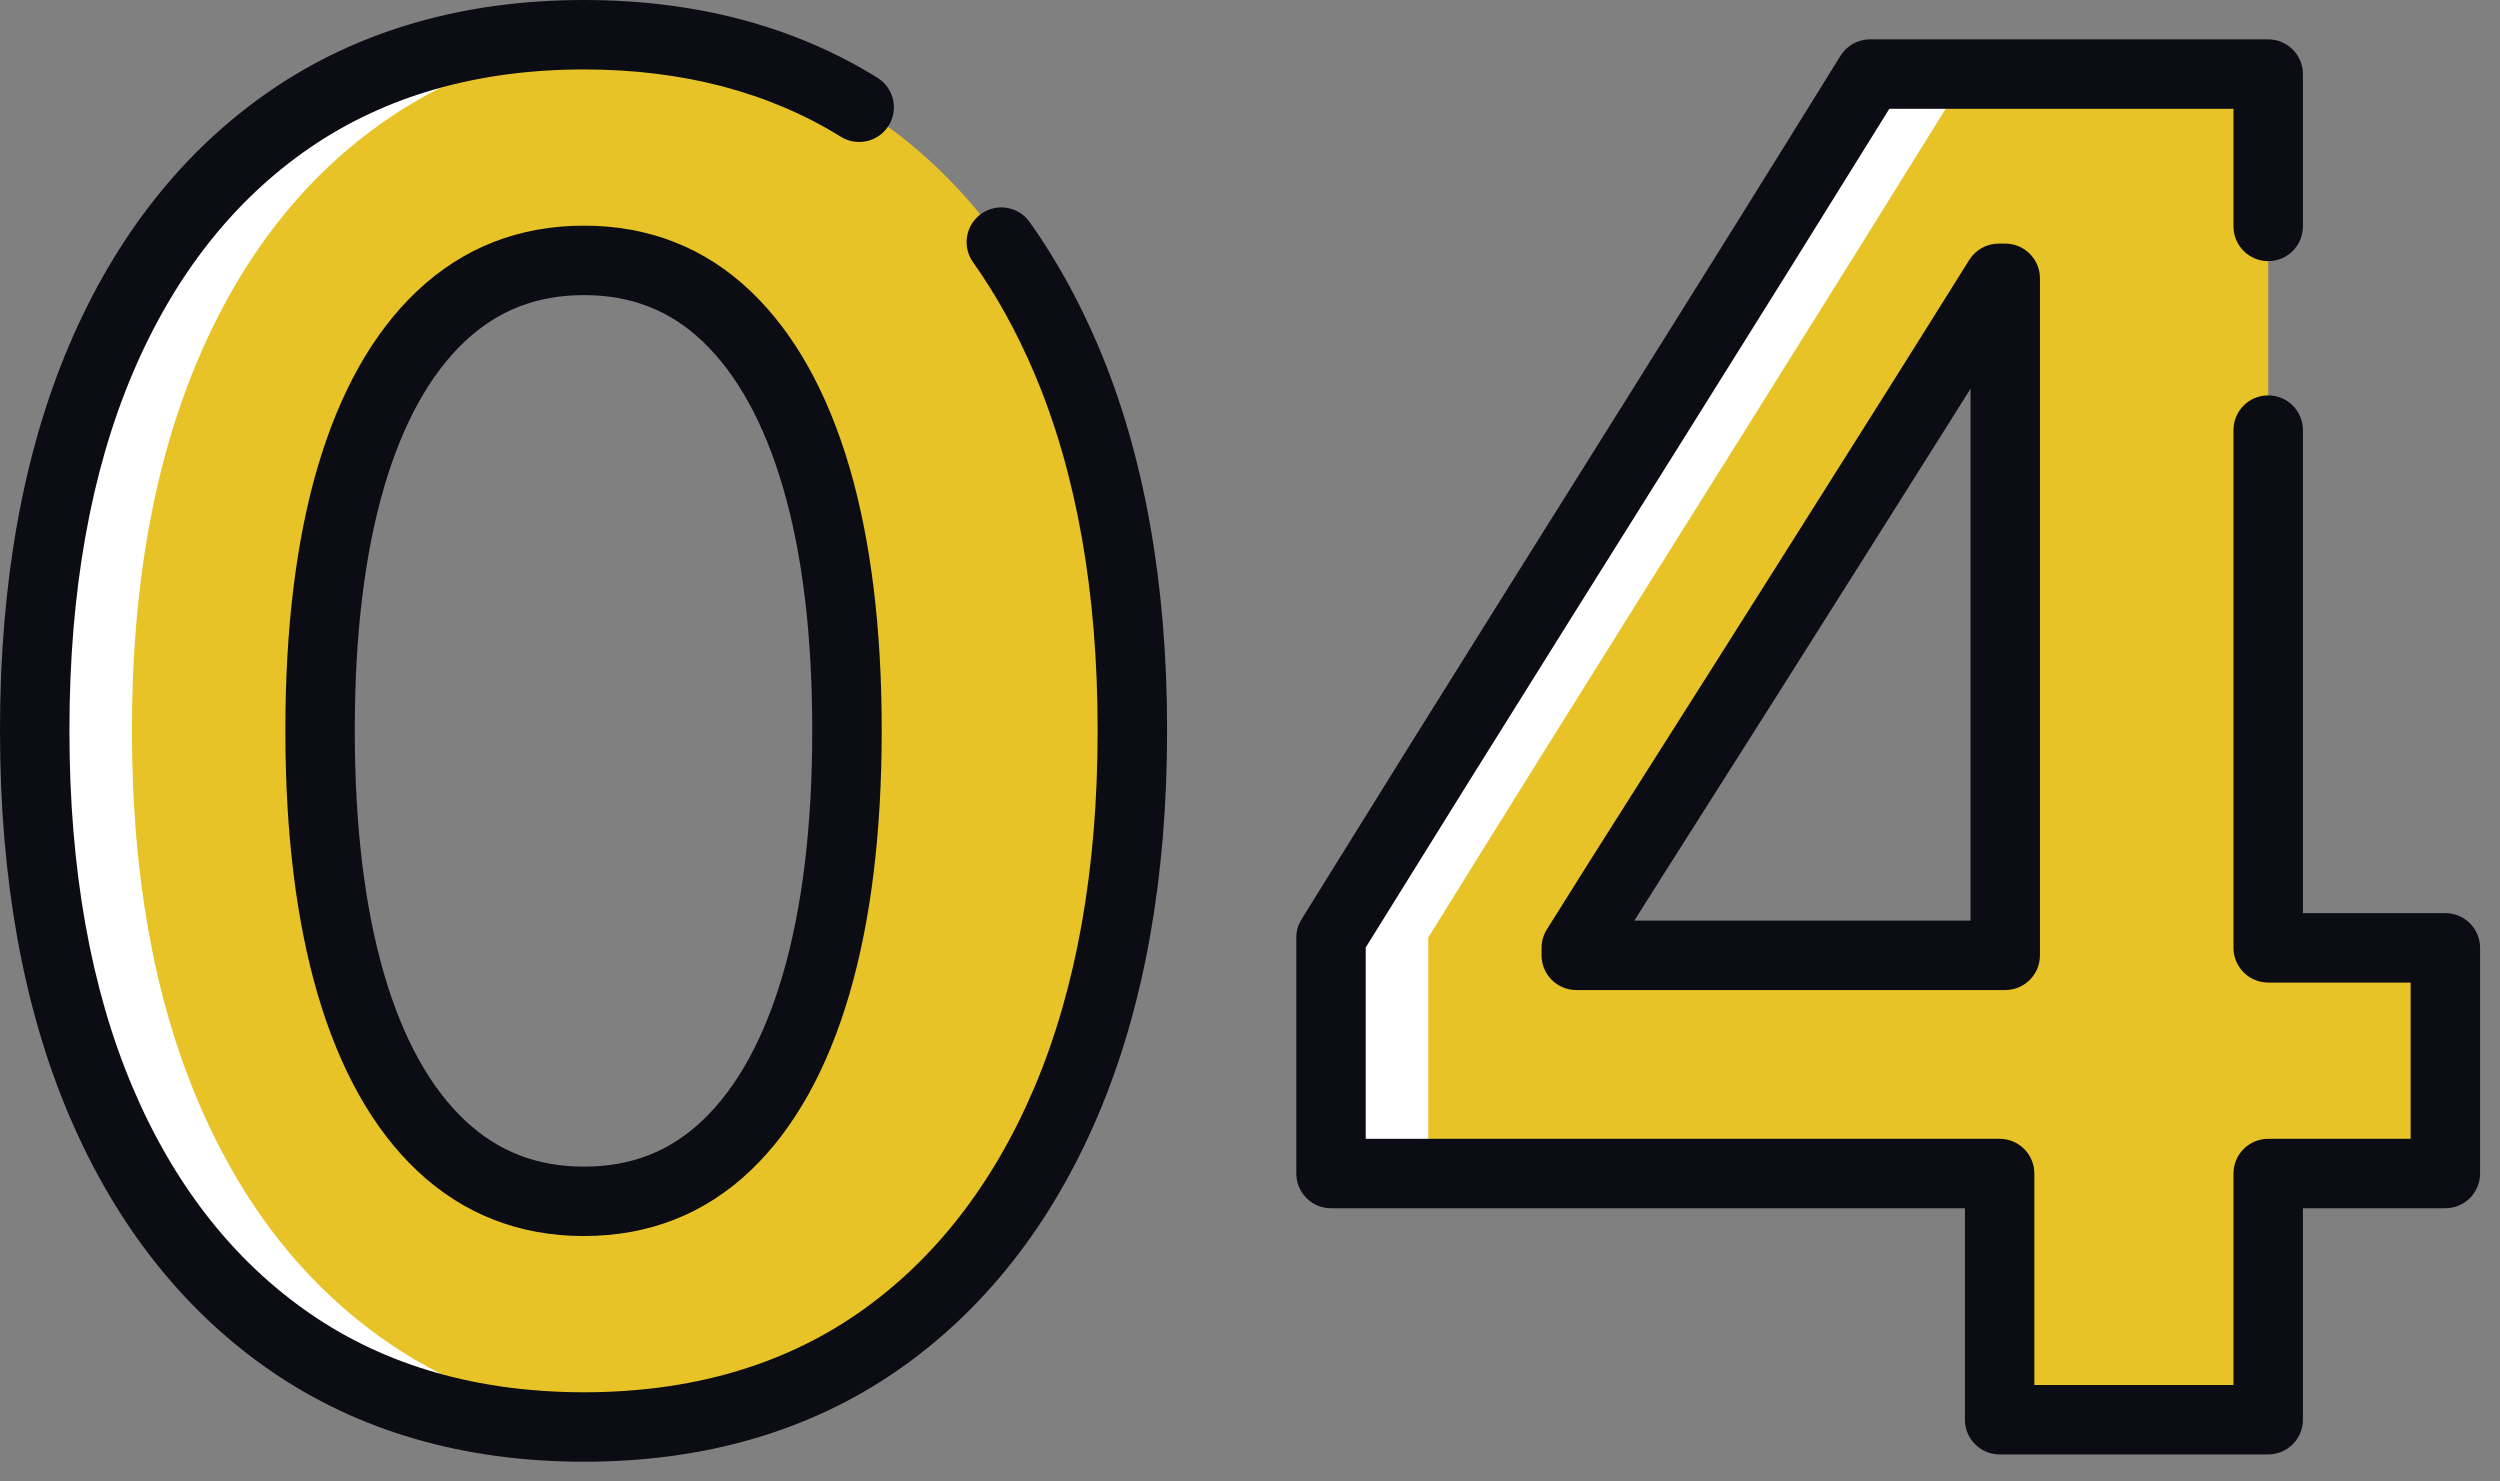
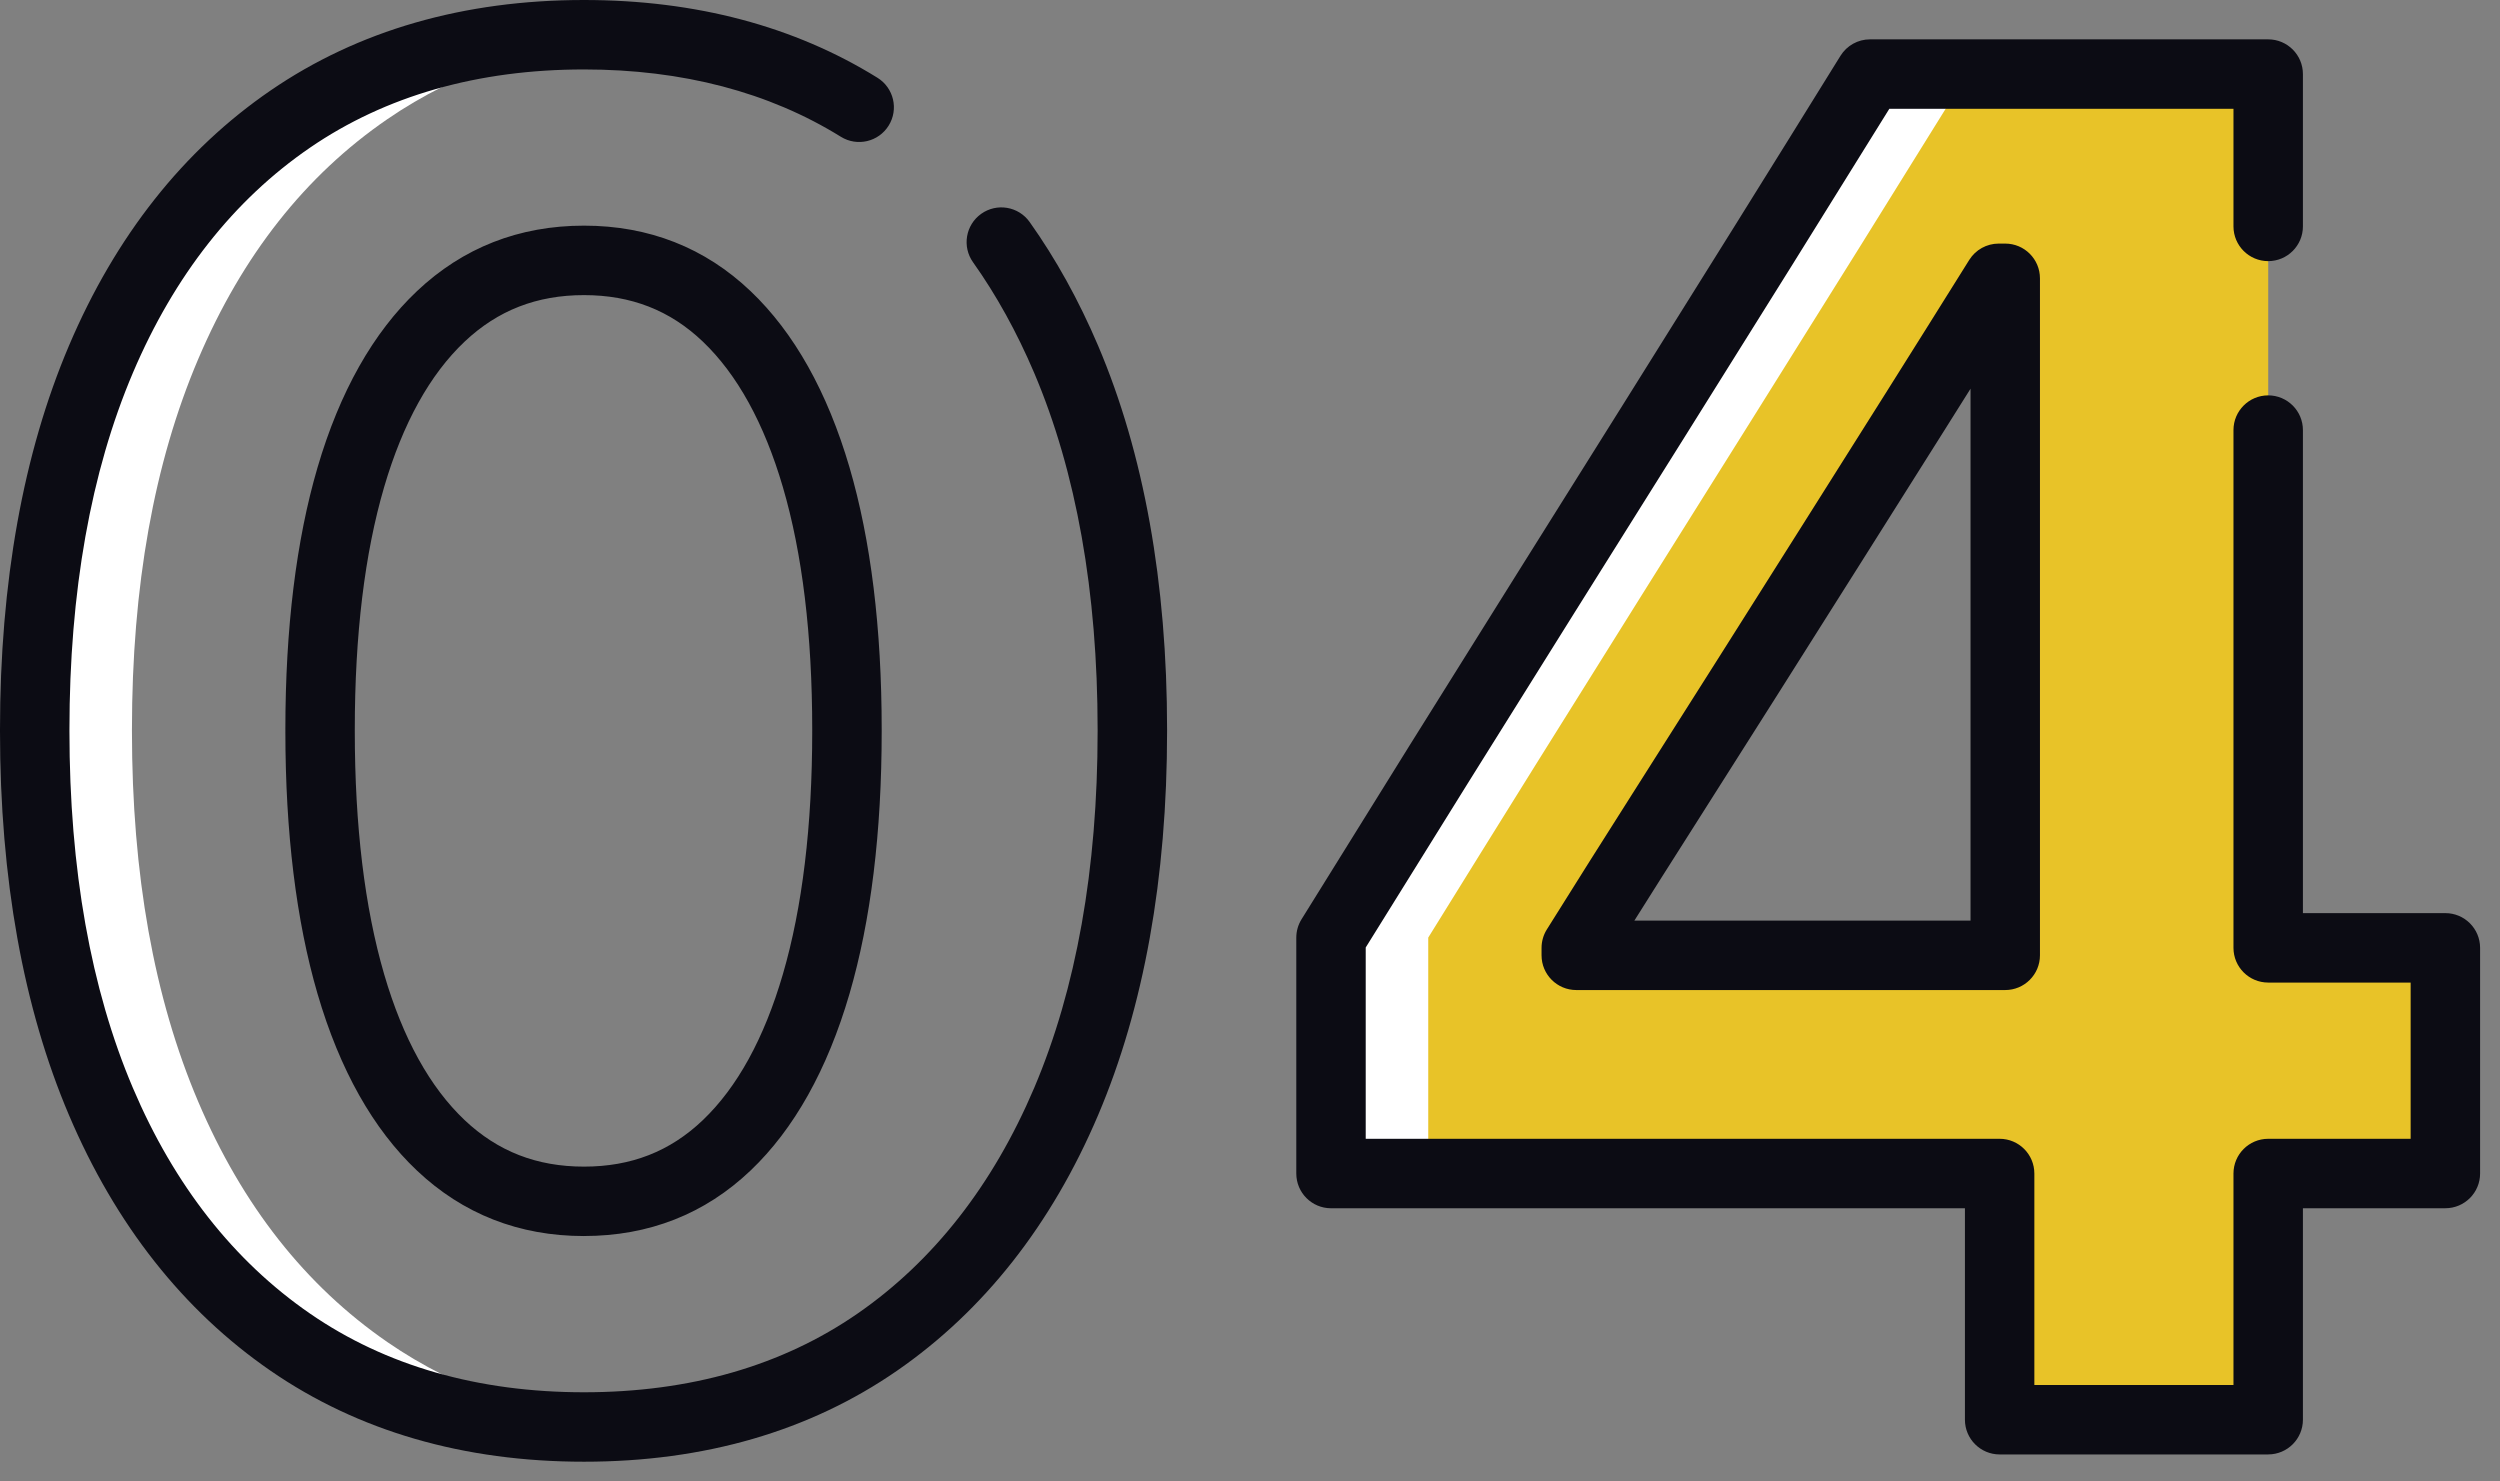
<svg xmlns="http://www.w3.org/2000/svg" width="108" height="64" viewBox="0 0 108 64" fill="none">
  <rect x="0" y="0" width="108" height="64" fill="#808080" stroke="none" />
  <g clip-path="url(#clip0_1033_319)">
-     <path d="M46.056 15.519C44.149 11.034 41.429 7.576 37.898 5.145C34.366 2.715 30.143 1.499 25.228 1.499C20.313 1.499 16.083 2.714 12.538 5.145C8.993 7.576 6.267 11.034 4.36 15.519C2.453 20.005 1.5 25.335 1.5 31.512V31.593C1.5 37.77 2.453 43.102 4.36 47.586C6.267 52.072 8.993 55.536 12.538 57.98C16.083 60.424 20.313 61.646 25.228 61.646C30.143 61.646 34.366 60.424 37.898 57.98C41.429 55.536 44.149 52.072 46.056 47.586C47.963 43.101 48.916 37.77 48.916 31.593V31.512C48.916 25.335 47.962 20.004 46.056 15.519ZM36.589 31.593C36.589 35.837 36.146 39.476 35.26 42.51C34.374 45.545 33.085 47.868 31.393 49.479C29.701 51.09 27.646 51.896 25.229 51.896C22.812 51.896 20.751 51.09 19.045 49.479C17.339 47.867 16.044 45.545 15.157 42.51C14.271 39.475 13.828 35.836 13.828 31.593V31.512C13.828 27.269 14.271 23.636 15.157 20.615C16.043 17.594 17.339 15.277 19.045 13.666C20.75 12.055 22.812 11.249 25.229 11.249C27.646 11.249 29.701 12.055 31.393 13.666C33.085 15.278 34.374 17.594 35.26 20.615C36.146 23.636 36.589 27.269 36.589 31.512V31.593Z" fill="#E8C328" />
    <path d="M16.738 57.98C13.193 55.536 10.467 52.072 8.56 47.586C6.653 43.101 5.7 37.77 5.7 31.593V31.512C5.7 25.335 6.653 20.004 8.56 15.519C10.467 11.034 13.193 7.576 16.738 5.145C19.768 3.068 23.298 1.879 27.328 1.577C26.643 1.526 25.943 1.499 25.228 1.499C20.313 1.499 16.083 2.714 12.538 5.145C8.993 7.576 6.267 11.034 4.36 15.519C2.453 20.005 1.5 25.335 1.5 31.512V31.593C1.5 37.77 2.453 43.102 4.36 47.586C6.267 52.072 8.993 55.536 12.538 57.98C16.083 60.424 20.313 61.646 25.228 61.646C25.943 61.646 26.642 61.619 27.328 61.568C23.298 61.264 19.768 60.069 16.738 57.98Z" fill="white" />
    <path d="M25.228 63.146C20.026 63.146 15.47 61.823 11.687 59.215C7.92 56.618 4.991 52.903 2.98 48.173C1.003 43.524 0 37.946 0 31.593V31.512C0 25.16 1.003 19.582 2.98 14.932C4.991 10.201 7.922 6.492 11.69 3.908C15.473 1.315 20.028 0 25.228 0C30.047 0 34.313 1.13 37.907 3.36C38.611 3.797 38.828 4.721 38.391 5.425C37.954 6.129 37.03 6.345 36.326 5.909C33.215 3.979 29.481 3 25.229 3C20.646 3 16.662 4.138 13.387 6.383C10.098 8.638 7.525 11.91 5.741 16.106C3.922 20.383 3 25.566 3 31.512V31.593C3 37.54 3.922 42.723 5.741 46.999C7.525 51.197 10.099 54.476 13.39 56.745C16.663 59.002 20.646 60.146 25.229 60.146C29.812 60.146 33.786 59.002 37.045 56.747C40.323 54.479 42.89 51.199 44.676 47C46.494 42.722 47.417 37.539 47.417 31.594V31.513C47.417 25.568 46.495 20.385 44.676 16.107C43.929 14.351 43.04 12.743 42.035 11.329C41.555 10.654 41.713 9.717 42.388 9.237C43.063 8.757 44 8.915 44.48 9.59C45.611 11.18 46.606 12.978 47.438 14.933C49.415 19.585 50.418 25.163 50.418 31.513V31.594C50.418 37.945 49.415 43.523 47.438 48.174C45.427 52.904 42.505 56.618 38.753 59.214C34.982 61.823 30.432 63.146 25.23 63.146H25.228ZM25.228 53.397C22.426 53.397 19.999 52.446 18.014 50.57C16.12 48.781 14.675 46.211 13.717 42.931C12.795 39.774 12.328 35.959 12.328 31.593V31.512C12.328 27.146 12.796 23.337 13.718 20.193C14.676 16.927 16.122 14.364 18.015 12.575C20 10.699 22.427 9.748 25.229 9.748C28.031 9.748 30.455 10.7 32.427 12.579C34.305 14.367 35.742 16.929 36.699 20.192C37.621 23.337 38.089 27.145 38.089 31.511V31.592C38.089 35.958 37.621 39.773 36.699 42.93C35.742 46.208 34.304 48.776 32.426 50.565C30.454 52.444 28.032 53.396 25.228 53.396V53.397ZM25.228 12.749C23.19 12.749 21.504 13.406 20.074 14.756C18.572 16.175 17.402 18.288 16.596 21.037C15.754 23.907 15.327 27.432 15.327 31.512V31.593C15.327 35.674 15.754 39.206 16.596 42.09C17.402 44.852 18.573 46.971 20.074 48.39C21.504 49.741 23.189 50.398 25.228 50.398C27.267 50.398 28.942 49.743 30.357 48.395C31.847 46.976 33.012 44.855 33.819 42.091C34.661 39.207 35.088 35.676 35.088 31.594V31.513C35.088 27.432 34.661 23.908 33.819 21.038C33.012 18.287 31.847 16.172 30.357 14.752C28.942 13.404 27.264 12.749 25.228 12.749Z" fill="#0C0C14" />
  </g>
  <g clip-path="url(#clip1_1033_319)">
    <path d="M86.385 61.332H97.987V50.697H105.641V40.948H97.987V3.2H80.785C79.254 5.671 77.71 8.155 76.152 10.653C74.594 13.151 73.036 15.642 71.479 18.126C69.921 20.611 68.363 23.095 66.806 25.579C65.248 28.063 63.69 30.554 62.133 33.052C60.575 35.55 59.031 38.034 57.5 40.505V50.697H86.385V61.332ZM68.095 41.27V40.948C69.304 39.014 70.518 37.087 71.741 35.167C72.963 33.247 74.185 31.32 75.407 29.386C76.629 27.452 77.851 25.519 79.073 23.585C80.295 21.651 81.51 19.724 82.719 17.804C83.928 15.884 85.136 13.957 86.345 12.023H86.627V41.27H68.095Z" fill="#E8C328" />
    <path d="M61.7 40.504C63.231 38.033 64.775 35.549 66.333 33.051C67.89 30.553 69.448 28.062 71.006 25.578C72.563 23.094 74.121 20.61 75.679 18.125C77.236 15.641 78.794 13.15 80.352 10.652C81.909 8.154 83.454 5.67 84.985 3.199H80.785C79.254 5.67 77.71 8.154 76.152 10.652C74.594 13.15 73.036 15.641 71.479 18.125C69.921 20.61 68.363 23.094 66.806 25.578C65.248 28.062 63.69 30.553 62.133 33.051C60.575 35.549 59.031 38.033 57.5 40.504V50.696H61.7V40.504Z" fill="white" />
    <path d="M97.987 62.832H86.385C85.557 62.832 84.885 62.16 84.885 61.332V52.197H57.5C56.672 52.197 56 51.525 56 50.697V40.505C56 40.226 56.078 39.952 56.225 39.715C57.794 37.183 59.353 34.675 60.86 32.258C62.38 29.821 63.953 27.305 65.535 24.782L70.208 17.329C71.771 14.836 73.343 12.323 74.879 9.859C76.53 7.211 78.045 4.774 79.509 2.41C79.783 1.968 80.265 1.7 80.784 1.7H97.986C98.814 1.7 99.486 2.372 99.486 3.2V9.781C99.486 10.609 98.814 11.281 97.986 11.281C97.158 11.281 96.486 10.609 96.486 9.781V4.7H81.619C80.289 6.845 78.912 9.06 77.424 11.446C75.886 13.911 74.313 16.427 72.749 18.922L68.076 26.375C66.495 28.896 64.923 31.41 63.405 33.845C61.972 36.143 60.491 38.525 58.999 40.931V49.196H86.384C87.212 49.196 87.884 49.868 87.884 50.696V59.831H96.486V50.696C96.486 49.868 97.158 49.196 97.986 49.196H104.14V42.447H97.986C97.158 42.447 96.486 41.775 96.486 40.947V18.58C96.486 17.752 97.158 17.08 97.986 17.08C98.814 17.08 99.486 17.752 99.486 18.58V39.447H105.64C106.468 39.447 107.14 40.119 107.14 40.947V50.696C107.14 51.524 106.468 52.196 105.64 52.196H99.486V61.331C99.486 62.159 98.814 62.831 97.986 62.831L97.987 62.832ZM86.627 42.77H68.095C67.267 42.77 66.595 42.098 66.595 41.27V40.948C66.595 40.667 66.674 40.391 66.823 40.153C68.044 38.199 69.273 36.251 70.475 34.361C71.618 32.565 72.816 30.675 74.139 28.584L74.657 27.765C75.706 26.104 76.756 24.444 77.805 22.783C79.026 20.85 80.241 18.924 81.449 17.005C82.621 15.143 83.841 13.199 85.072 11.228C85.346 10.789 85.827 10.523 86.344 10.523H86.626C87.454 10.523 88.126 11.195 88.126 12.023V41.27C88.126 42.098 87.454 42.77 86.626 42.77H86.627ZM70.604 39.77H85.127V16.792C84.744 17.403 84.364 18.007 83.989 18.603C82.78 20.524 81.564 22.452 80.342 24.386C79.292 26.047 78.243 27.707 77.194 29.368L76.676 30.188C75.352 32.282 74.152 34.175 73.007 35.973C72.214 37.218 71.41 38.489 70.604 39.771V39.77Z" fill="#0C0C14" />
  </g>
  <defs>
    <clipPath id="clip0_1033_319">
      <rect width="50.416" height="63.146" fill="white" />
    </clipPath>
    <clipPath id="clip1_1033_319">
      <rect width="51.141" height="61.132" fill="white" transform="translate(56 1.7)" />
    </clipPath>
  </defs>
</svg>